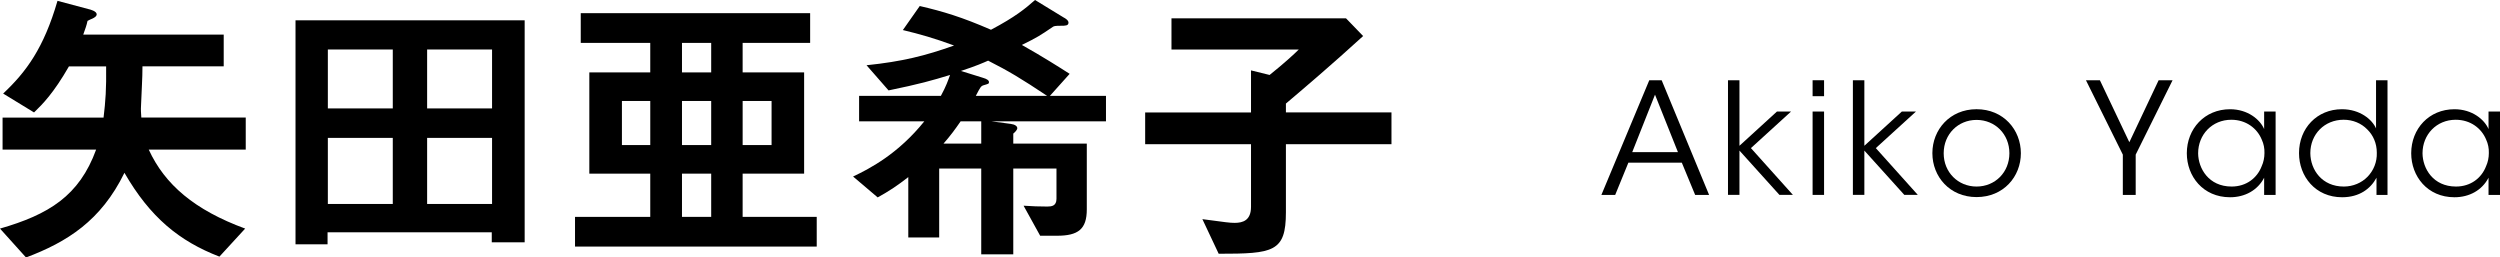
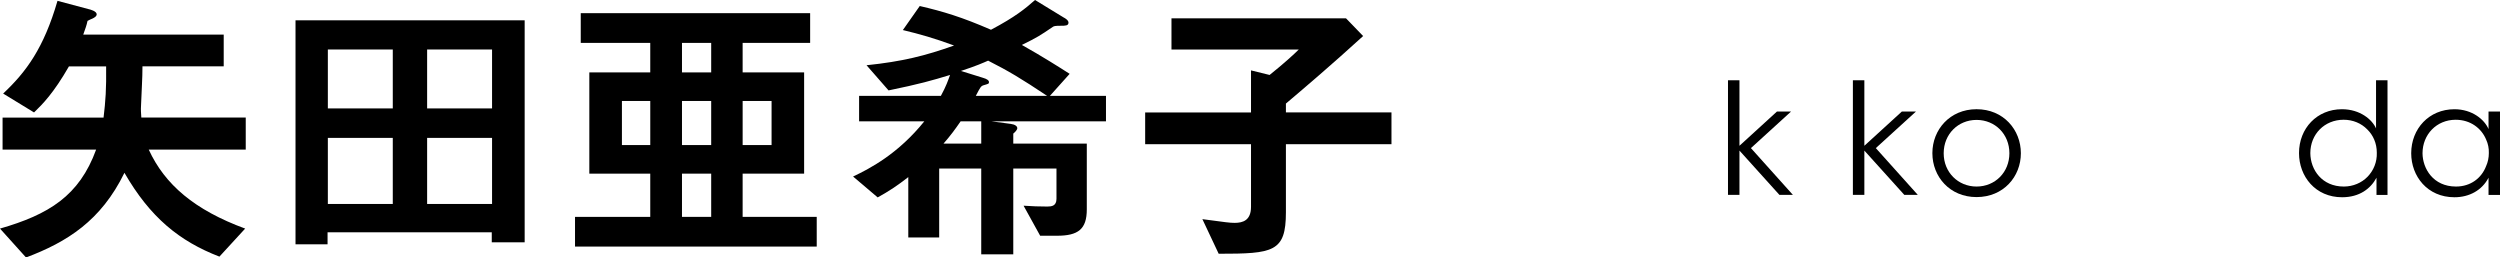
<svg xmlns="http://www.w3.org/2000/svg" id="_レイヤー_2" data-name="レイヤー_2" viewBox="0 0 209.735 21.601">
  <g id="_文字" data-name="文字">
    <g>
      <g>
        <path d="M12.48,12.553c1.344,2.928,3.84,5.063,8.088,6.624l-2.16,2.352c-3.36-1.296-5.808-3.288-7.968-7.032-1.968,4.032-4.824,5.809-8.256,7.104l-2.184-2.424c4.08-1.177,6.648-2.736,8.064-6.624H.216v-2.688h8.472c.168-1.392.24-2.399.216-4.296h-3.12c-1.296,2.256-2.208,3.168-2.928,3.864L.264,7.849C2.208,6.024,3.672,4.032,4.824.072l2.616.696c.12.023.672.168.672.432,0,.192-.264.312-.36.36-.024,0-.384.168-.408.192-.096.432-.168.6-.36,1.151h11.784v2.664h-6.816c0,1.08-.072,1.896-.12,3.288-.024.336,0,.672.024,1.008h8.76v2.688h-8.136Z" />
        <path d="M41.256,20.328v-.84h-13.776v1.008h-2.688V1.704h19.224v18.624h-2.76ZM32.952,4.152h-5.448v4.944h5.448v-4.944ZM32.952,11.568h-5.448v5.544h5.448v-5.544ZM41.281,4.152h-5.448v4.944h5.448v-4.944ZM41.281,11.568h-5.448v5.544h5.448v-5.544Z" />
        <path d="M48.241,20.687v-2.492h6.312v-3.627h-5.112V6.074h5.112v-2.476h-5.832V1.105h19.245v2.493h-5.664v2.476h5.159v8.493h-5.159v3.627h6.216v2.492h-20.277ZM54.554,8.471h-2.379v3.699h2.379v-3.699ZM59.665,3.599h-2.451v2.476h2.451v-2.476ZM59.665,8.471h-2.451v3.699h2.451v-3.699ZM59.665,14.567h-2.451v3.627h2.451v-3.627ZM64.73,8.471h-2.427v3.699h2.427v-3.699Z" />
        <path d="M83.16,10.177l1.632.216c.359.048.552.191.552.36,0,.144-.192.336-.336.455v.841h6.168v5.52c0,1.656-.72,2.208-2.496,2.208h-1.416l-1.392-2.52c.672.048,1.344.071,1.992.071.359,0,.768-.048.768-.647v-2.544h-3.624v7.2h-2.688v-7.2h-3.528v5.784h-2.592v-5.064c-.889.696-1.608,1.176-2.568,1.704l-2.064-1.752c1.465-.696,3.792-1.92,5.977-4.632h-5.472v-2.137h6.863c.456-.84.601-1.296.769-1.752-1.488.456-2.592.769-5.16,1.296l-1.848-2.111c3-.312,4.92-.792,7.344-1.656-1.704-.624-2.809-.936-4.296-1.296l1.416-2.016c1.968.456,3.552.936,5.976,1.991,2.04-1.08,2.88-1.775,3.696-2.496l2.399,1.465c.145.071.408.239.408.432,0,.264-.264.264-.647.264-.456,0-.576.024-.672.097-1.057.72-1.32.888-2.593,1.512,1.752.984,3.145,1.872,4.009,2.424l-1.656,1.848h4.704v2.137h-9.624ZM82.321,10.177h-1.729c-.479.695-.888,1.248-1.44,1.872h3.169v-1.872ZM82.896,5.089c-.384.168-.96.432-2.279.863l1.848.576c.336.096.504.216.504.36,0,.144-.048.144-.456.264-.216.072-.264.145-.647.888h5.976c-2.16-1.439-3.192-2.063-4.944-2.951Z" />
        <path d="M107.88,12.097v5.712c0,3.336-1.056,3.479-5.64,3.479l-1.368-2.903c2.016.264,2.256.312,2.712.312.696,0,1.368-.216,1.368-1.344v-5.256h-8.88v-2.664h8.88v-3.528l1.56.384c1.2-.96,2.064-1.752,2.448-2.136h-10.68V1.536h14.64l1.439,1.488c-2.663,2.424-4.775,4.224-6.479,5.664v.744h8.856v2.664h-8.856Z" />
      </g>
      <g>
-         <path d="M135.504,16.352h-1.157l4.017-9.619h1.04l3.979,9.619h-1.17l-1.118-2.703h-4.485l-1.105,2.703ZM138.845,7.941l-1.911,4.822h3.835l-1.924-4.822Z" />
        <path d="M144.968,6.732h.962v5.498l3.146-2.873h1.183l-3.367,3.068,3.523,3.926h-1.131l-3.354-3.718v3.718h-.962V6.732Z" />
-         <path d="M152.066,6.732h.962v1.338h-.962v-1.338ZM152.066,9.357h.962v6.994h-.962v-6.994Z" />
        <path d="M155.446,6.732h.962v5.498l3.146-2.873h1.183l-3.367,3.068,3.523,3.926h-1.131l-3.354-3.718v3.718h-.962V6.732Z" />
        <path d="M162.115,12.842c0-1.949,1.456-3.68,3.706-3.68,2.262,0,3.718,1.73,3.718,3.693s-1.456,3.679-3.718,3.679c-2.25,0-3.706-1.716-3.706-3.679v-.014ZM163.064,12.867c0,1.587,1.209,2.783,2.756,2.783,1.56,0,2.756-1.196,2.756-2.795s-1.196-2.795-2.756-2.795c-1.547,0-2.756,1.195-2.756,2.795v.012Z" />
-         <path d="M178.093,12.973l-3.094-6.24h1.17l2.47,5.199,2.457-5.199h1.17l-3.094,6.24v3.379h-1.079v-3.379Z" />
-         <path d="M190.91,16.352h-.962v-1.442c-.546,1.053-1.612,1.638-2.86,1.638-2.275,0-3.627-1.768-3.627-3.691,0-2.055,1.495-3.693,3.627-3.693,1.495,0,2.522.871,2.86,1.664v-1.469h.962v6.994ZM184.41,12.867c.013,1.262.884,2.783,2.808,2.783,1.235,0,2.145-.715,2.522-1.703.156-.338.234-.729.234-1.105.013-.391-.065-.779-.221-1.117-.39-.963-1.326-1.678-2.561-1.678-1.612,0-2.782,1.248-2.782,2.809v.012Z" />
        <path d="M200.297,16.352h-.923v-1.442c-.494.923-1.43,1.638-2.886,1.638-2.236,0-3.614-1.742-3.614-3.705,0-2.08,1.508-3.68,3.602-3.68,1.534,0,2.548.885,2.86,1.613v-4.043h.962v9.619ZM193.823,12.855c.013,1.403.988,2.795,2.808,2.795.78,0,1.495-.312,1.989-.819.507-.521.806-1.235.78-2.015,0-.793-.299-1.47-.806-1.963-.494-.508-1.196-.807-1.976-.807-1.612,0-2.795,1.223-2.795,2.795v.014Z" />
        <path d="M209.735,16.352h-.962v-1.442c-.546,1.053-1.612,1.638-2.86,1.638-2.275,0-3.627-1.768-3.627-3.691,0-2.055,1.495-3.693,3.627-3.693,1.495,0,2.522.871,2.86,1.664v-1.469h.962v6.994ZM203.235,12.867c.013,1.262.884,2.783,2.808,2.783,1.235,0,2.145-.715,2.522-1.703.156-.338.234-.729.234-1.105.013-.391-.065-.779-.221-1.117-.39-.963-1.326-1.678-2.561-1.678-1.612,0-2.782,1.248-2.782,2.809v.012Z" />
      </g>
    </g>
  </g>
</svg>